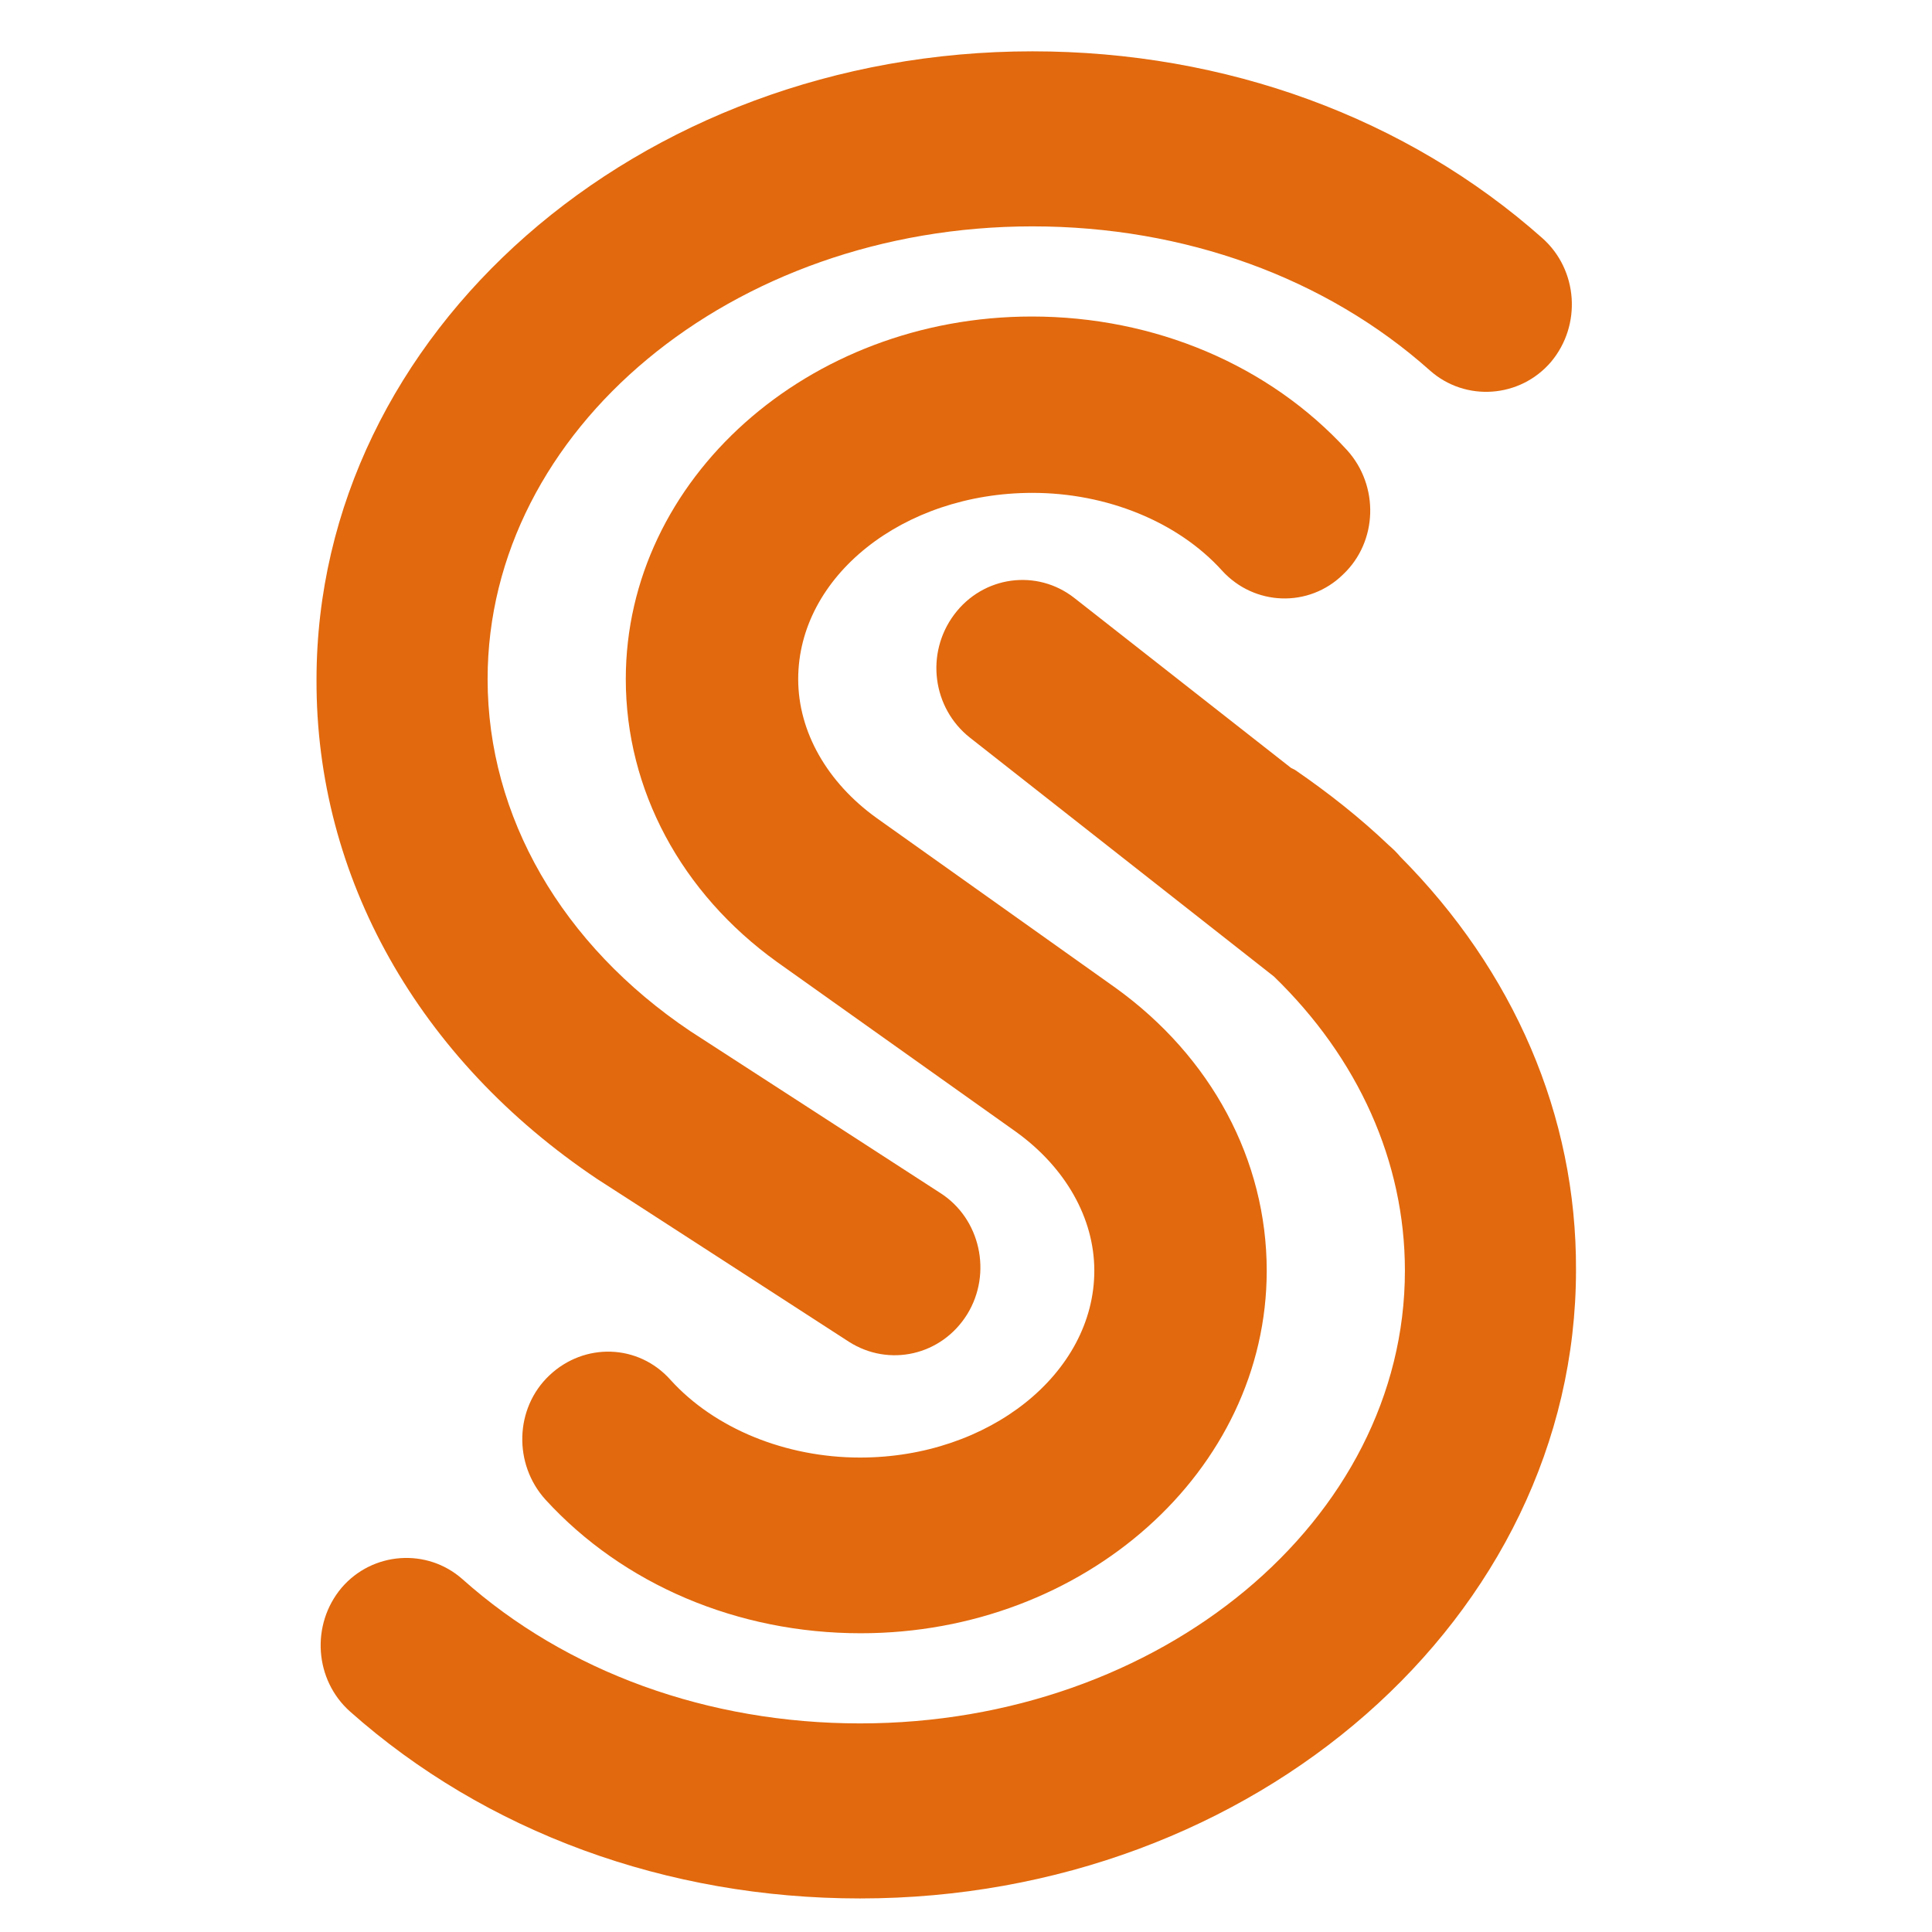
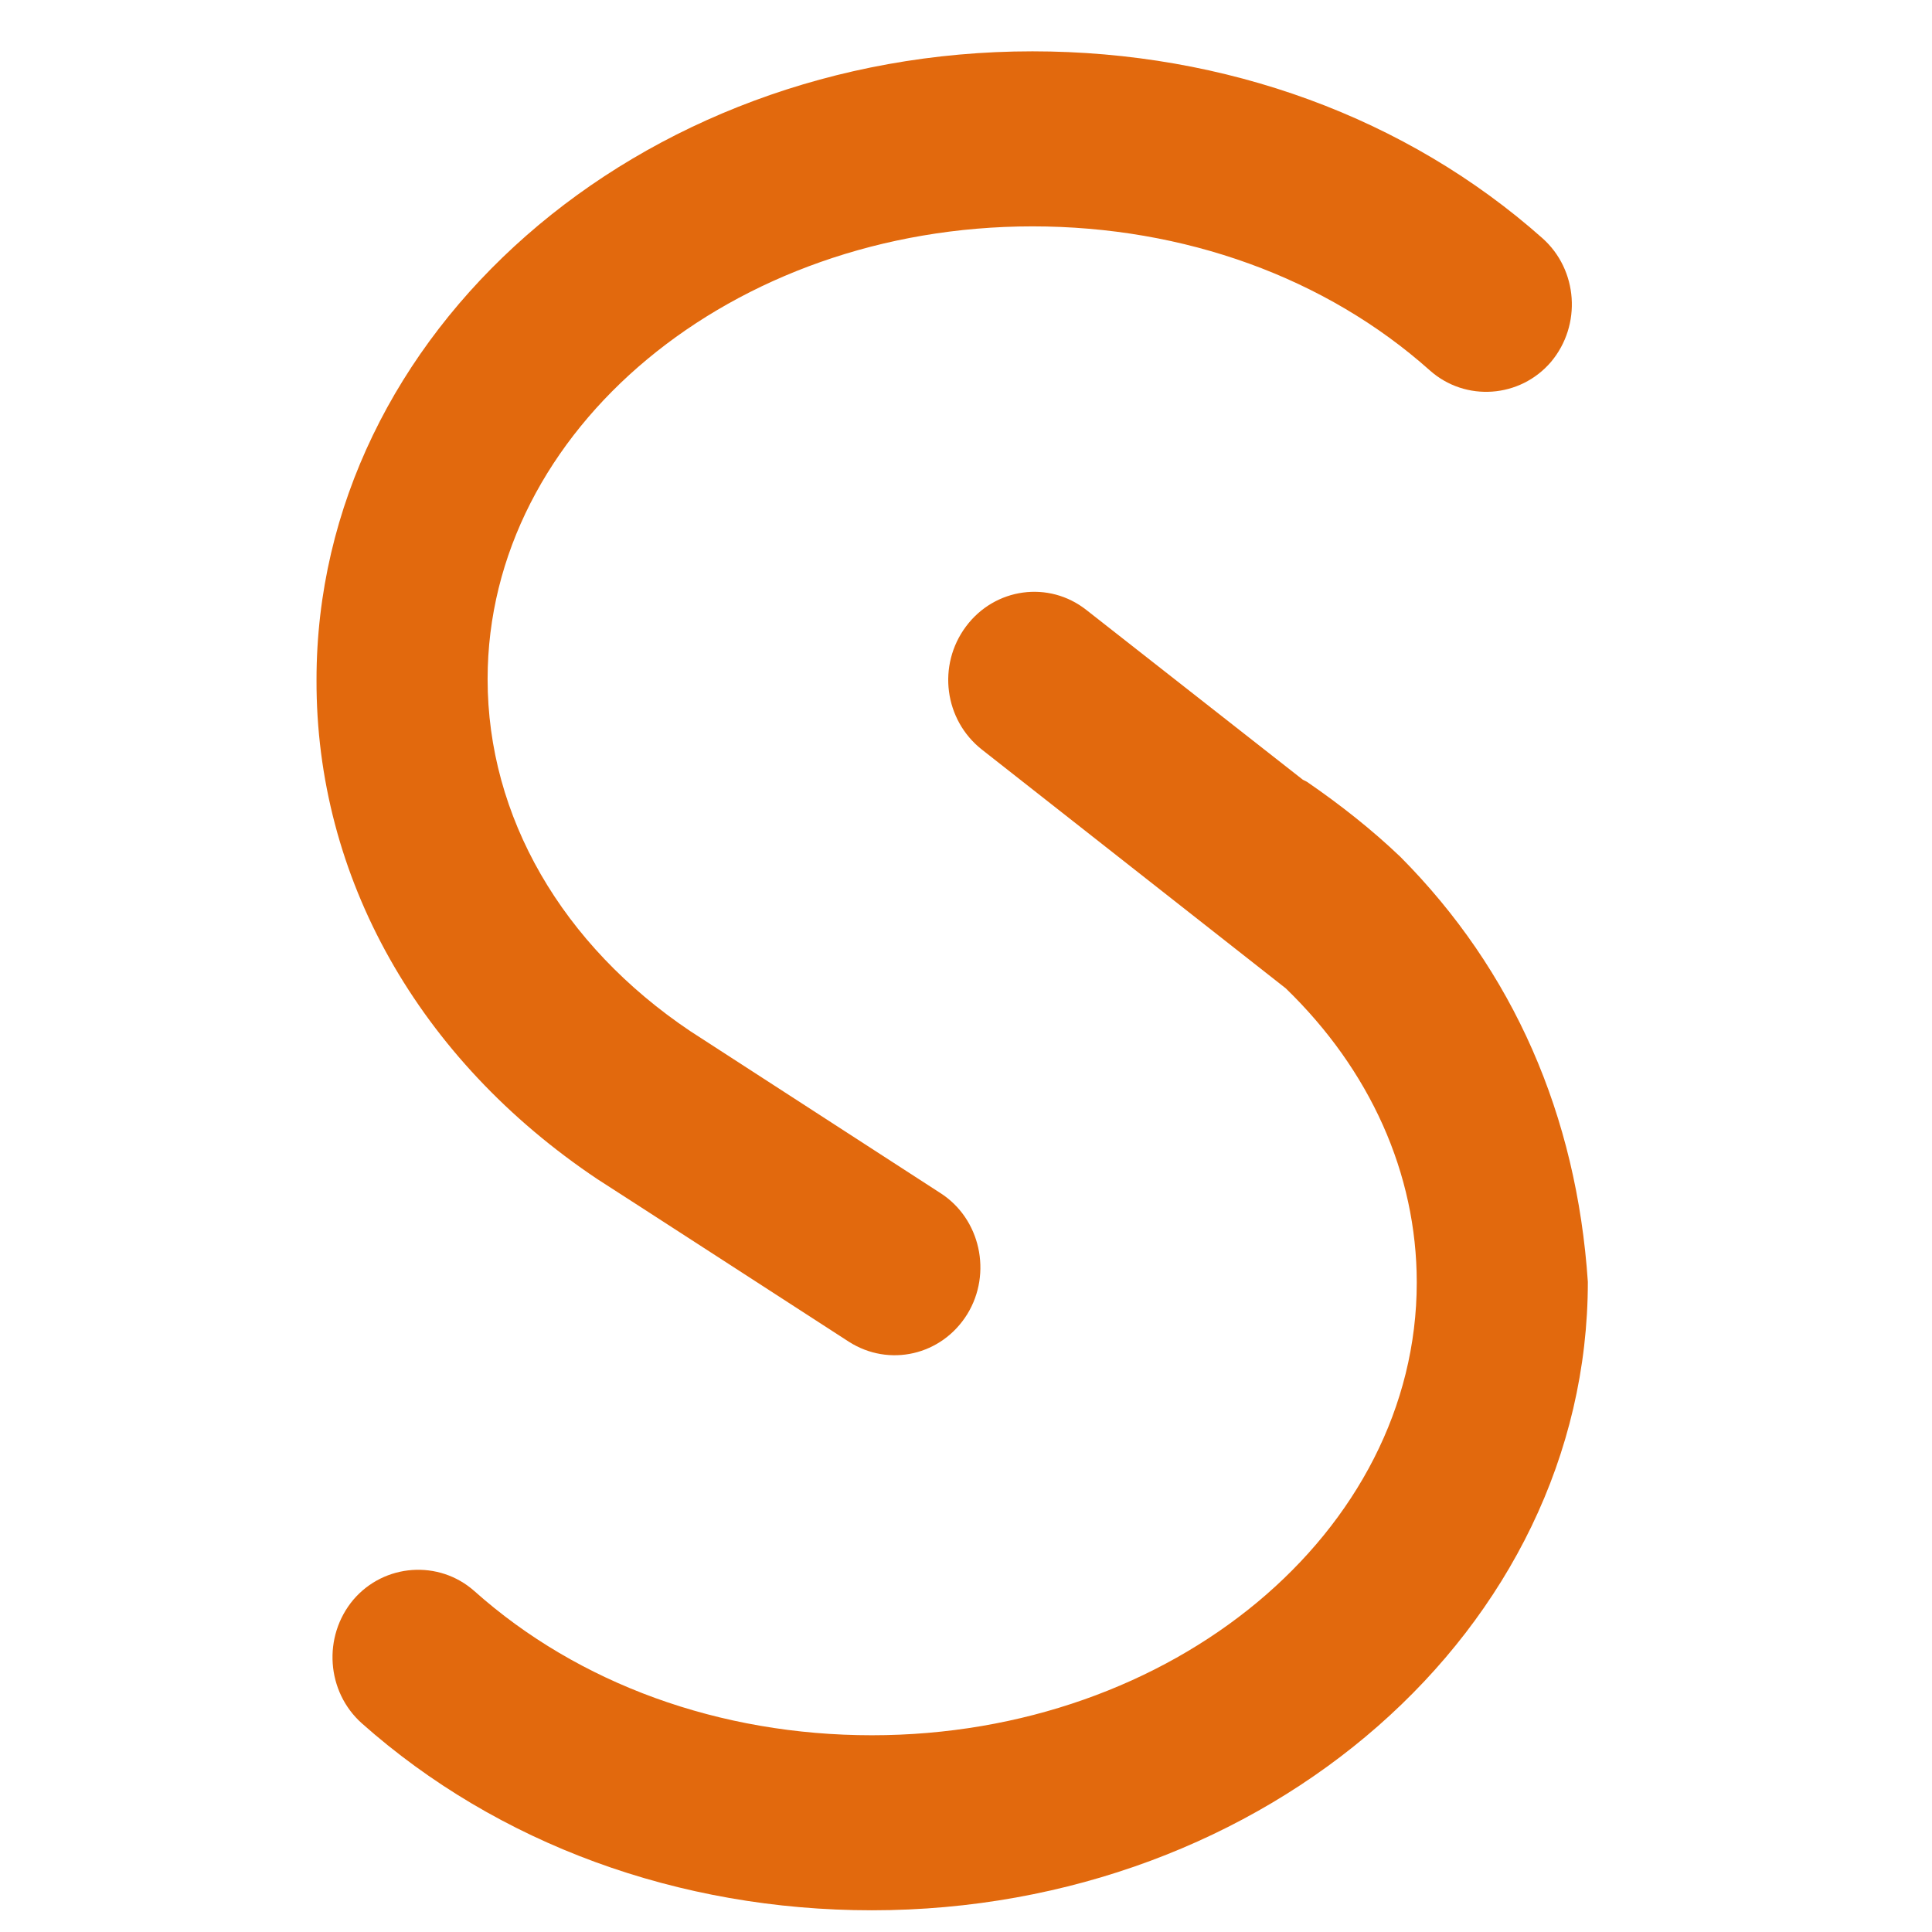
<svg xmlns="http://www.w3.org/2000/svg" version="1.1" id="レイヤー_1" x="0px" y="0px" viewBox="0 0 29.36 29.36" style="enable-background:new 0 0 29.36 29.36;" xml:space="preserve">
  <style type="text/css">
	.st0{fill:#E2690D;}
</style>
  <g>
-     <path class="st0" d="M15.69,7.49c1.13,0,2.21,0.44,2.88,1.18c0.49,0.54,1.32,0.57,1.84,0.06c0.53-0.5,0.55-1.35,0.06-1.89   c-1.18-1.29-2.92-2.03-4.79-2.03c-3.4,0-6.17,2.47-6.17,5.51c0,1.68,0.84,3.25,2.3,4.3c0,0,3.63,2.58,3.63,2.58   c0.75,0.54,1.19,1.31,1.19,2.11c0,1.56-1.6,2.84-3.56,2.84c-1.13,0-2.21-0.44-2.88-1.18C9.7,20.42,8.88,20.4,8.35,20.9   c-0.53,0.5-0.55,1.35-0.06,1.89c1.18,1.29,2.92,2.03,4.79,2.03c3.4,0,6.17-2.47,6.17-5.51c0-1.68-0.84-3.25-2.3-4.3   c0,0-3.63-2.58-3.63-2.58c-0.75-0.54-1.19-1.31-1.19-2.11C12.13,8.76,13.72,7.49,15.69,7.49z" />
    <path class="st0" d="M9.08,17.92c0.02,0.01,3.82,2.47,3.82,2.47c0.61,0.39,1.41,0.21,1.8-0.42c0.38-0.62,0.2-1.45-0.41-1.84   l-3.8-2.46c-1.95-1.31-3.08-3.26-3.08-5.35c0-3.79,3.71-6.88,8.28-6.88c2.31,0,4.46,0.78,6.04,2.19c0.54,0.48,1.37,0.42,1.84-0.13   c0.47-0.56,0.41-1.4-0.13-1.88c-2.06-1.83-4.81-2.84-7.75-2.84c-6,0-10.88,4.28-10.88,9.55C4.8,13.33,6.36,16.1,9.08,17.92z" />
-     <path class="st0" d="M21.28,13.02c-0.05-0.06-0.11-0.12-0.18-0.18c-0.43-0.41-0.91-0.79-1.42-1.14c-0.02-0.01-0.04-0.02-0.06-0.03   l-3.29-2.58c-0.57-0.45-1.39-0.34-1.83,0.25c-0.44,0.59-0.33,1.42,0.24,1.87l4.62,3.63c1.28,1.24,1.99,2.81,1.99,4.47   c0,3.79-3.71,6.88-8.28,6.88c-2.31,0-4.46-0.78-6.04-2.19c-0.54-0.48-1.37-0.42-1.84,0.13c-0.47,0.56-0.41,1.4,0.13,1.88   c2.06,1.83,4.81,2.84,7.75,2.84c6,0,10.88-4.28,10.88-9.55C23.96,16.95,23,14.75,21.28,13.02z" />
+     <path class="st0" d="M21.28,13.02c-0.43-0.41-0.91-0.79-1.42-1.14c-0.02-0.01-0.04-0.02-0.06-0.03   l-3.29-2.58c-0.57-0.45-1.39-0.34-1.83,0.25c-0.44,0.59-0.33,1.42,0.24,1.87l4.62,3.63c1.28,1.24,1.99,2.81,1.99,4.47   c0,3.79-3.71,6.88-8.28,6.88c-2.31,0-4.46-0.78-6.04-2.19c-0.54-0.48-1.37-0.42-1.84,0.13c-0.47,0.56-0.41,1.4,0.13,1.88   c2.06,1.83,4.81,2.84,7.75,2.84c6,0,10.88-4.28,10.88-9.55C23.96,16.95,23,14.75,21.28,13.02z" />
  </g>
</svg>